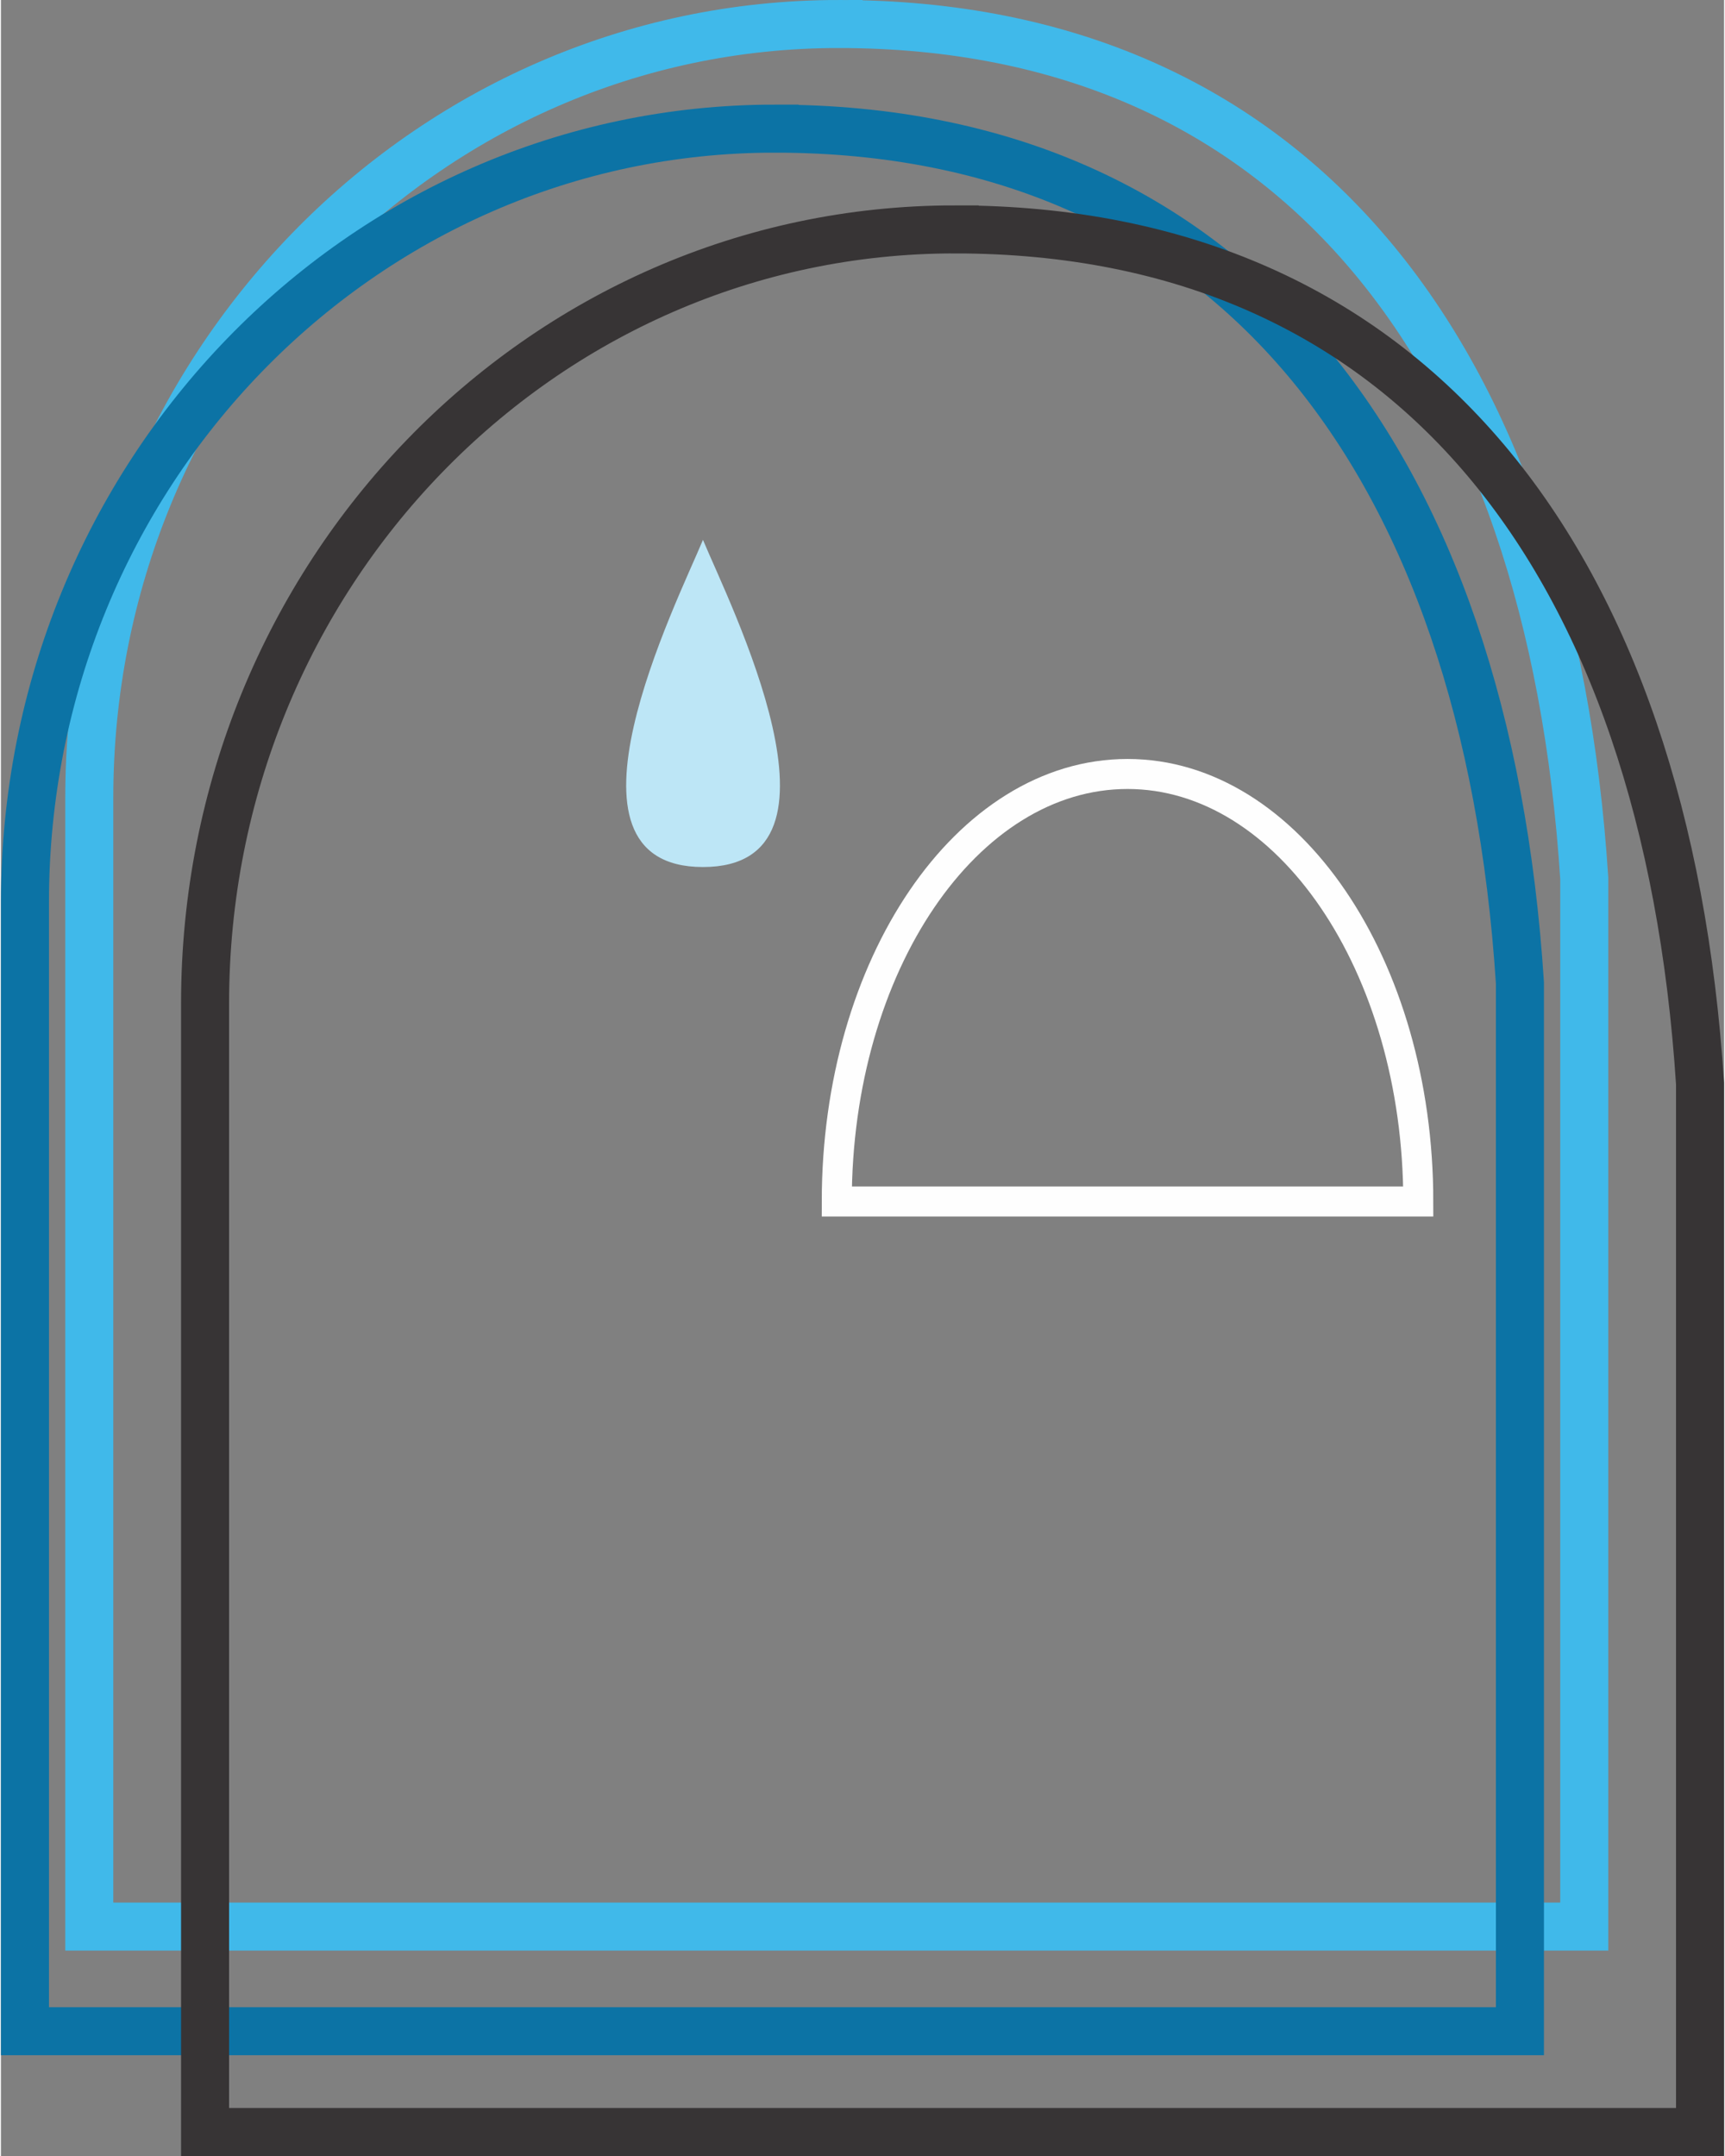
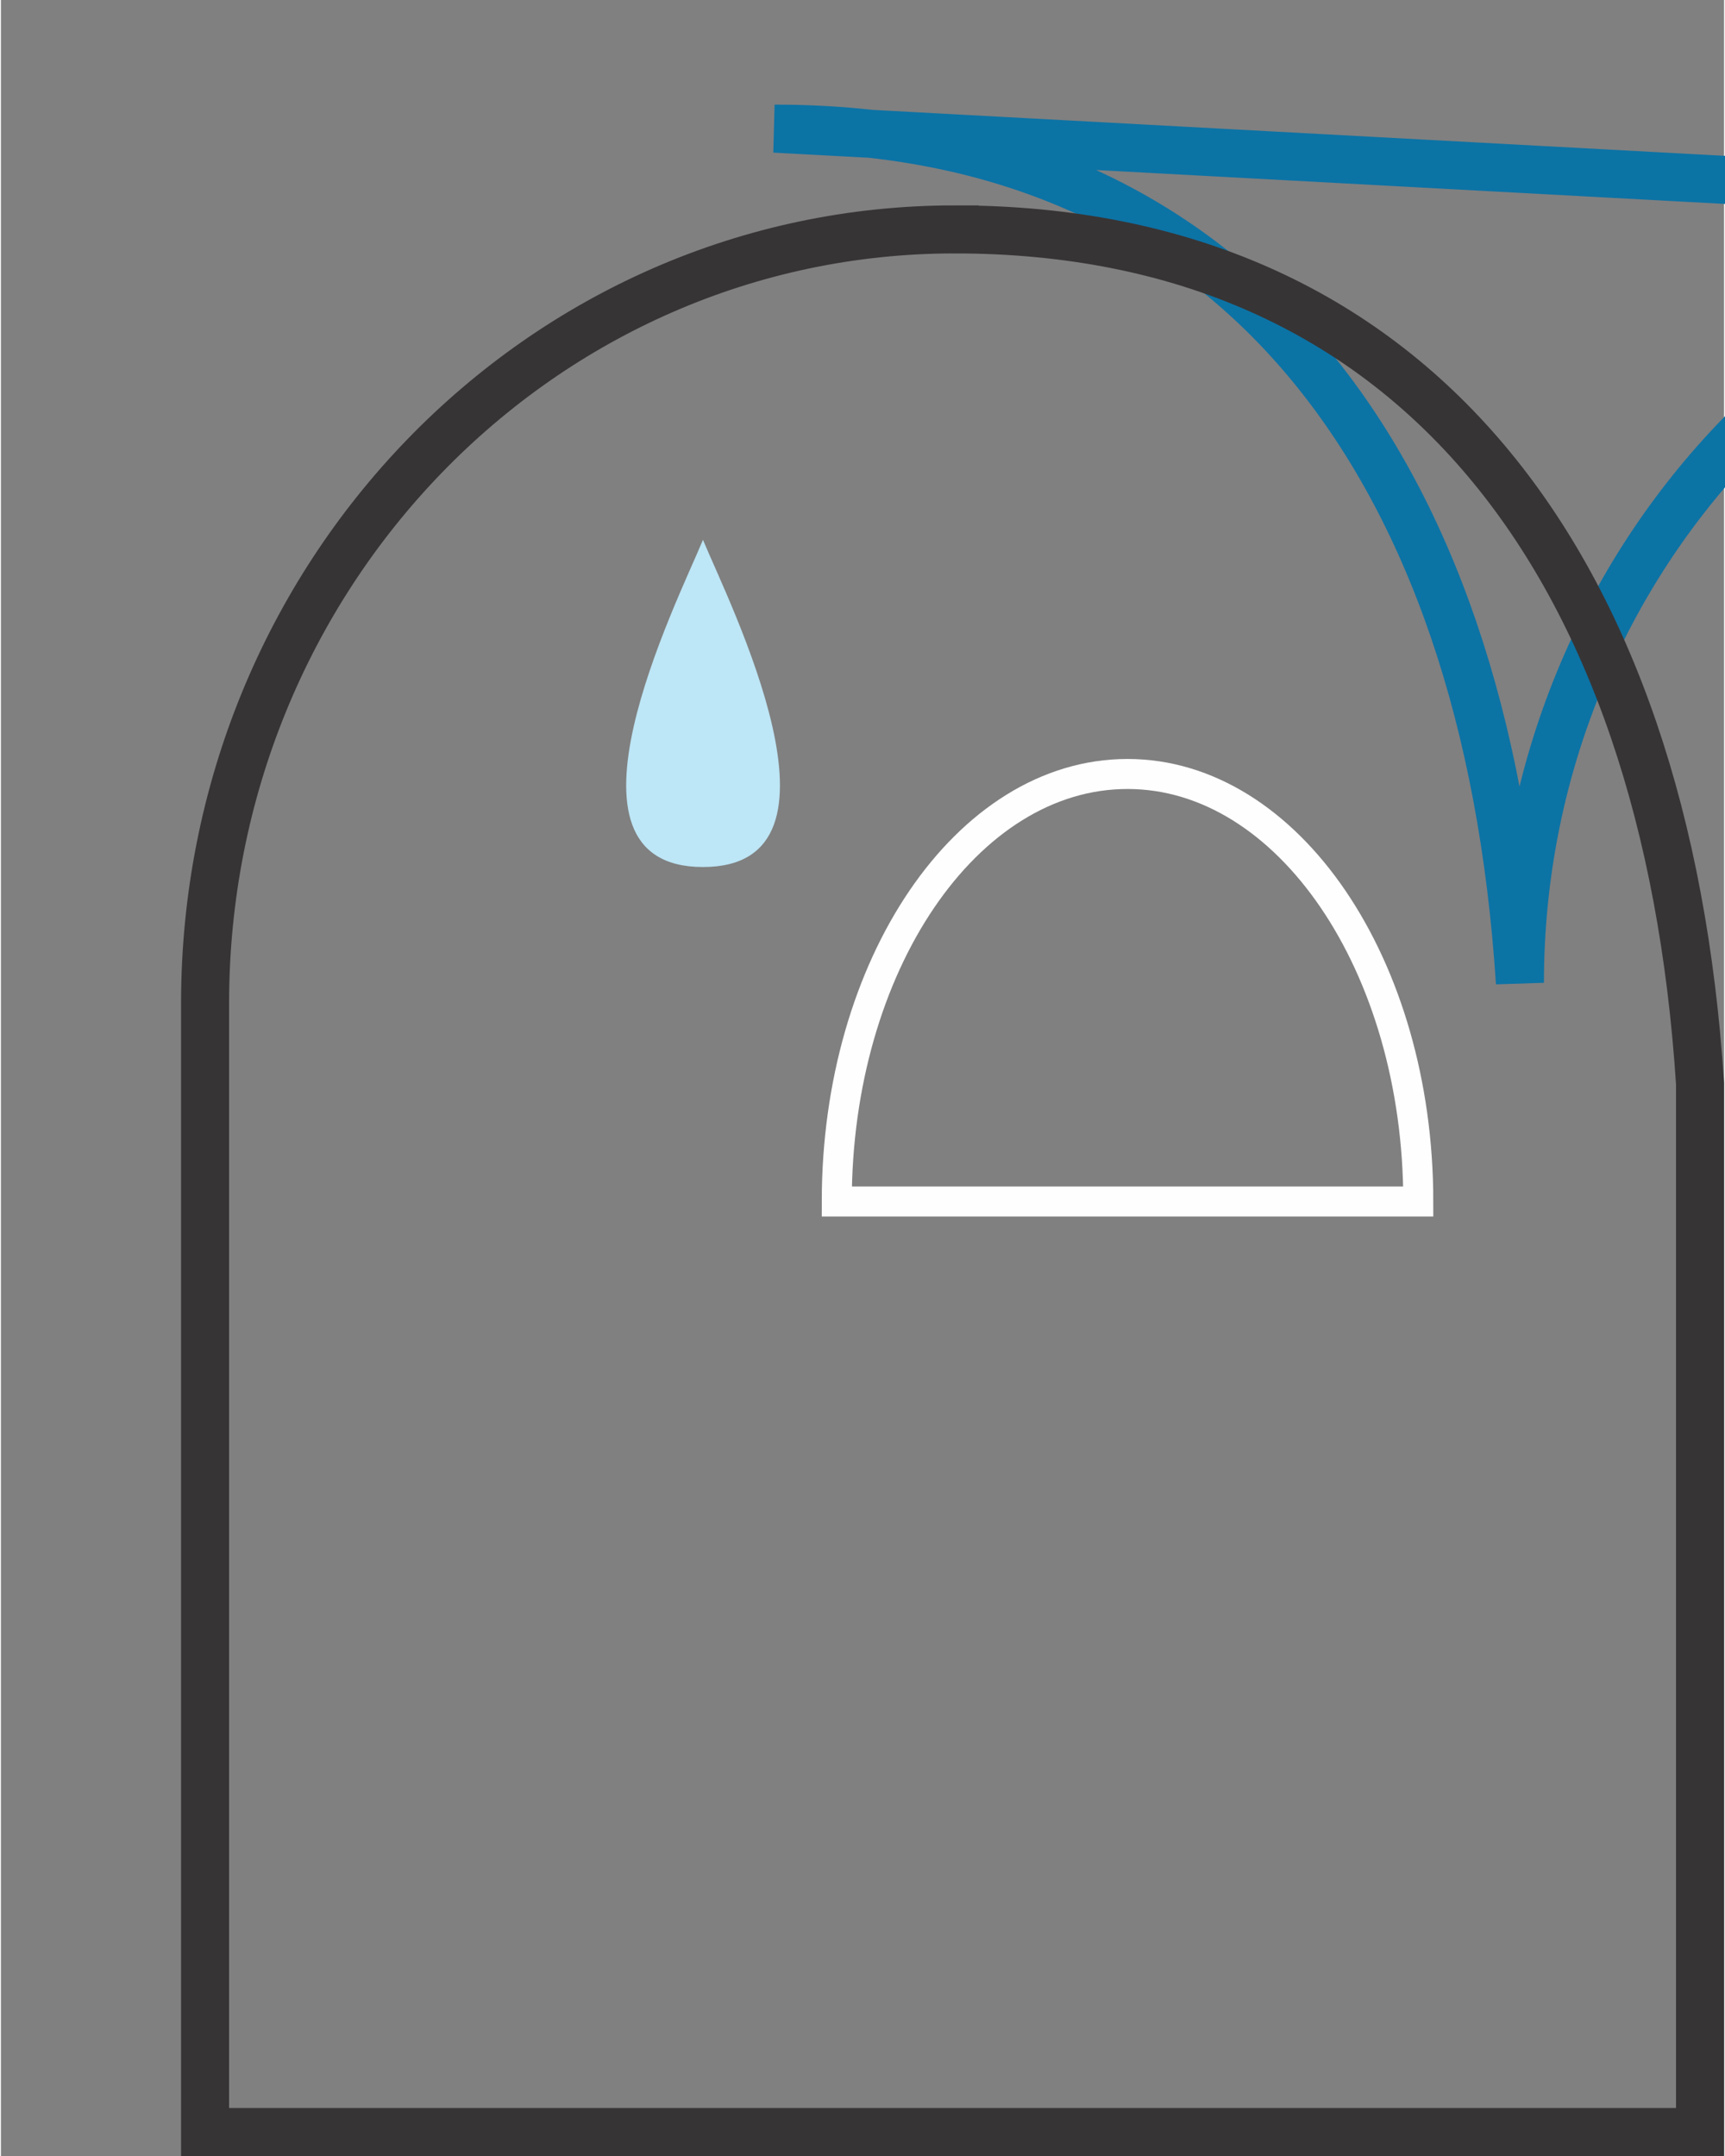
<svg xmlns="http://www.w3.org/2000/svg" xml:space="preserve" width="288px" height="360px" version="1.1" shape-rendering="geometricPrecision" text-rendering="geometricPrecision" image-rendering="optimizeQuality" fill-rule="evenodd" clip-rule="evenodd" viewBox="0 0 40.18 50.28">
  <rect x="0" y="0" width="40.18" height="50.28" fill="#808080" stroke="none" />
  <g id="Layer_x0020_1">
-     <path fill="none" stroke="#40B9EA" stroke-width="1.12" stroke-miterlimit="22.926" d="M19.53 0.56c10.66,0 16.6,7.73 17.39,19.92l0 24.45 -34.86 0 0 -26.33c0,-9.96 7.82,-18.04 17.47,-18.04z" />
    <path fill="none" stroke="#FEFEFE" stroke-width="0.7" stroke-miterlimit="22.926" d="M26.27 28.02l6.78 0c0,-5.51 -3.04,-9.97 -6.78,-9.97 -3.75,0 -6.78,4.46 -6.78,9.97l6.78 0z" />
-     <path fill="none" stroke="#0C73A5" stroke-width="1.12" stroke-miterlimit="22.926" d="M18.04 3c10.65,0 16.59,7.74 17.38,19.92l0 24.45 -34.86 0 0 -26.33c0,-9.96 7.82,-18.04 17.48,-18.04z" />
+     <path fill="none" stroke="#0C73A5" stroke-width="1.12" stroke-miterlimit="22.926" d="M18.04 3c10.65,0 16.59,7.74 17.38,19.92c0,-9.96 7.82,-18.04 17.48,-18.04z" />
    <path fill="none" stroke="#373435" stroke-width="1.12" stroke-miterlimit="22.926" d="M22.24 5.35c10.66,0 16.59,7.74 17.38,19.92l0 24.45 -34.86 0 0 -26.32c0,-9.97 7.82,-18.05 17.48,-18.05z" />
    <path fill="#BDE6F6" d="M16.37 12.59c-0.6,1.45 -3.71,7.63 0,7.63 3.72,0 0.6,-6.18 0,-7.63z" />
  </g>
</svg>